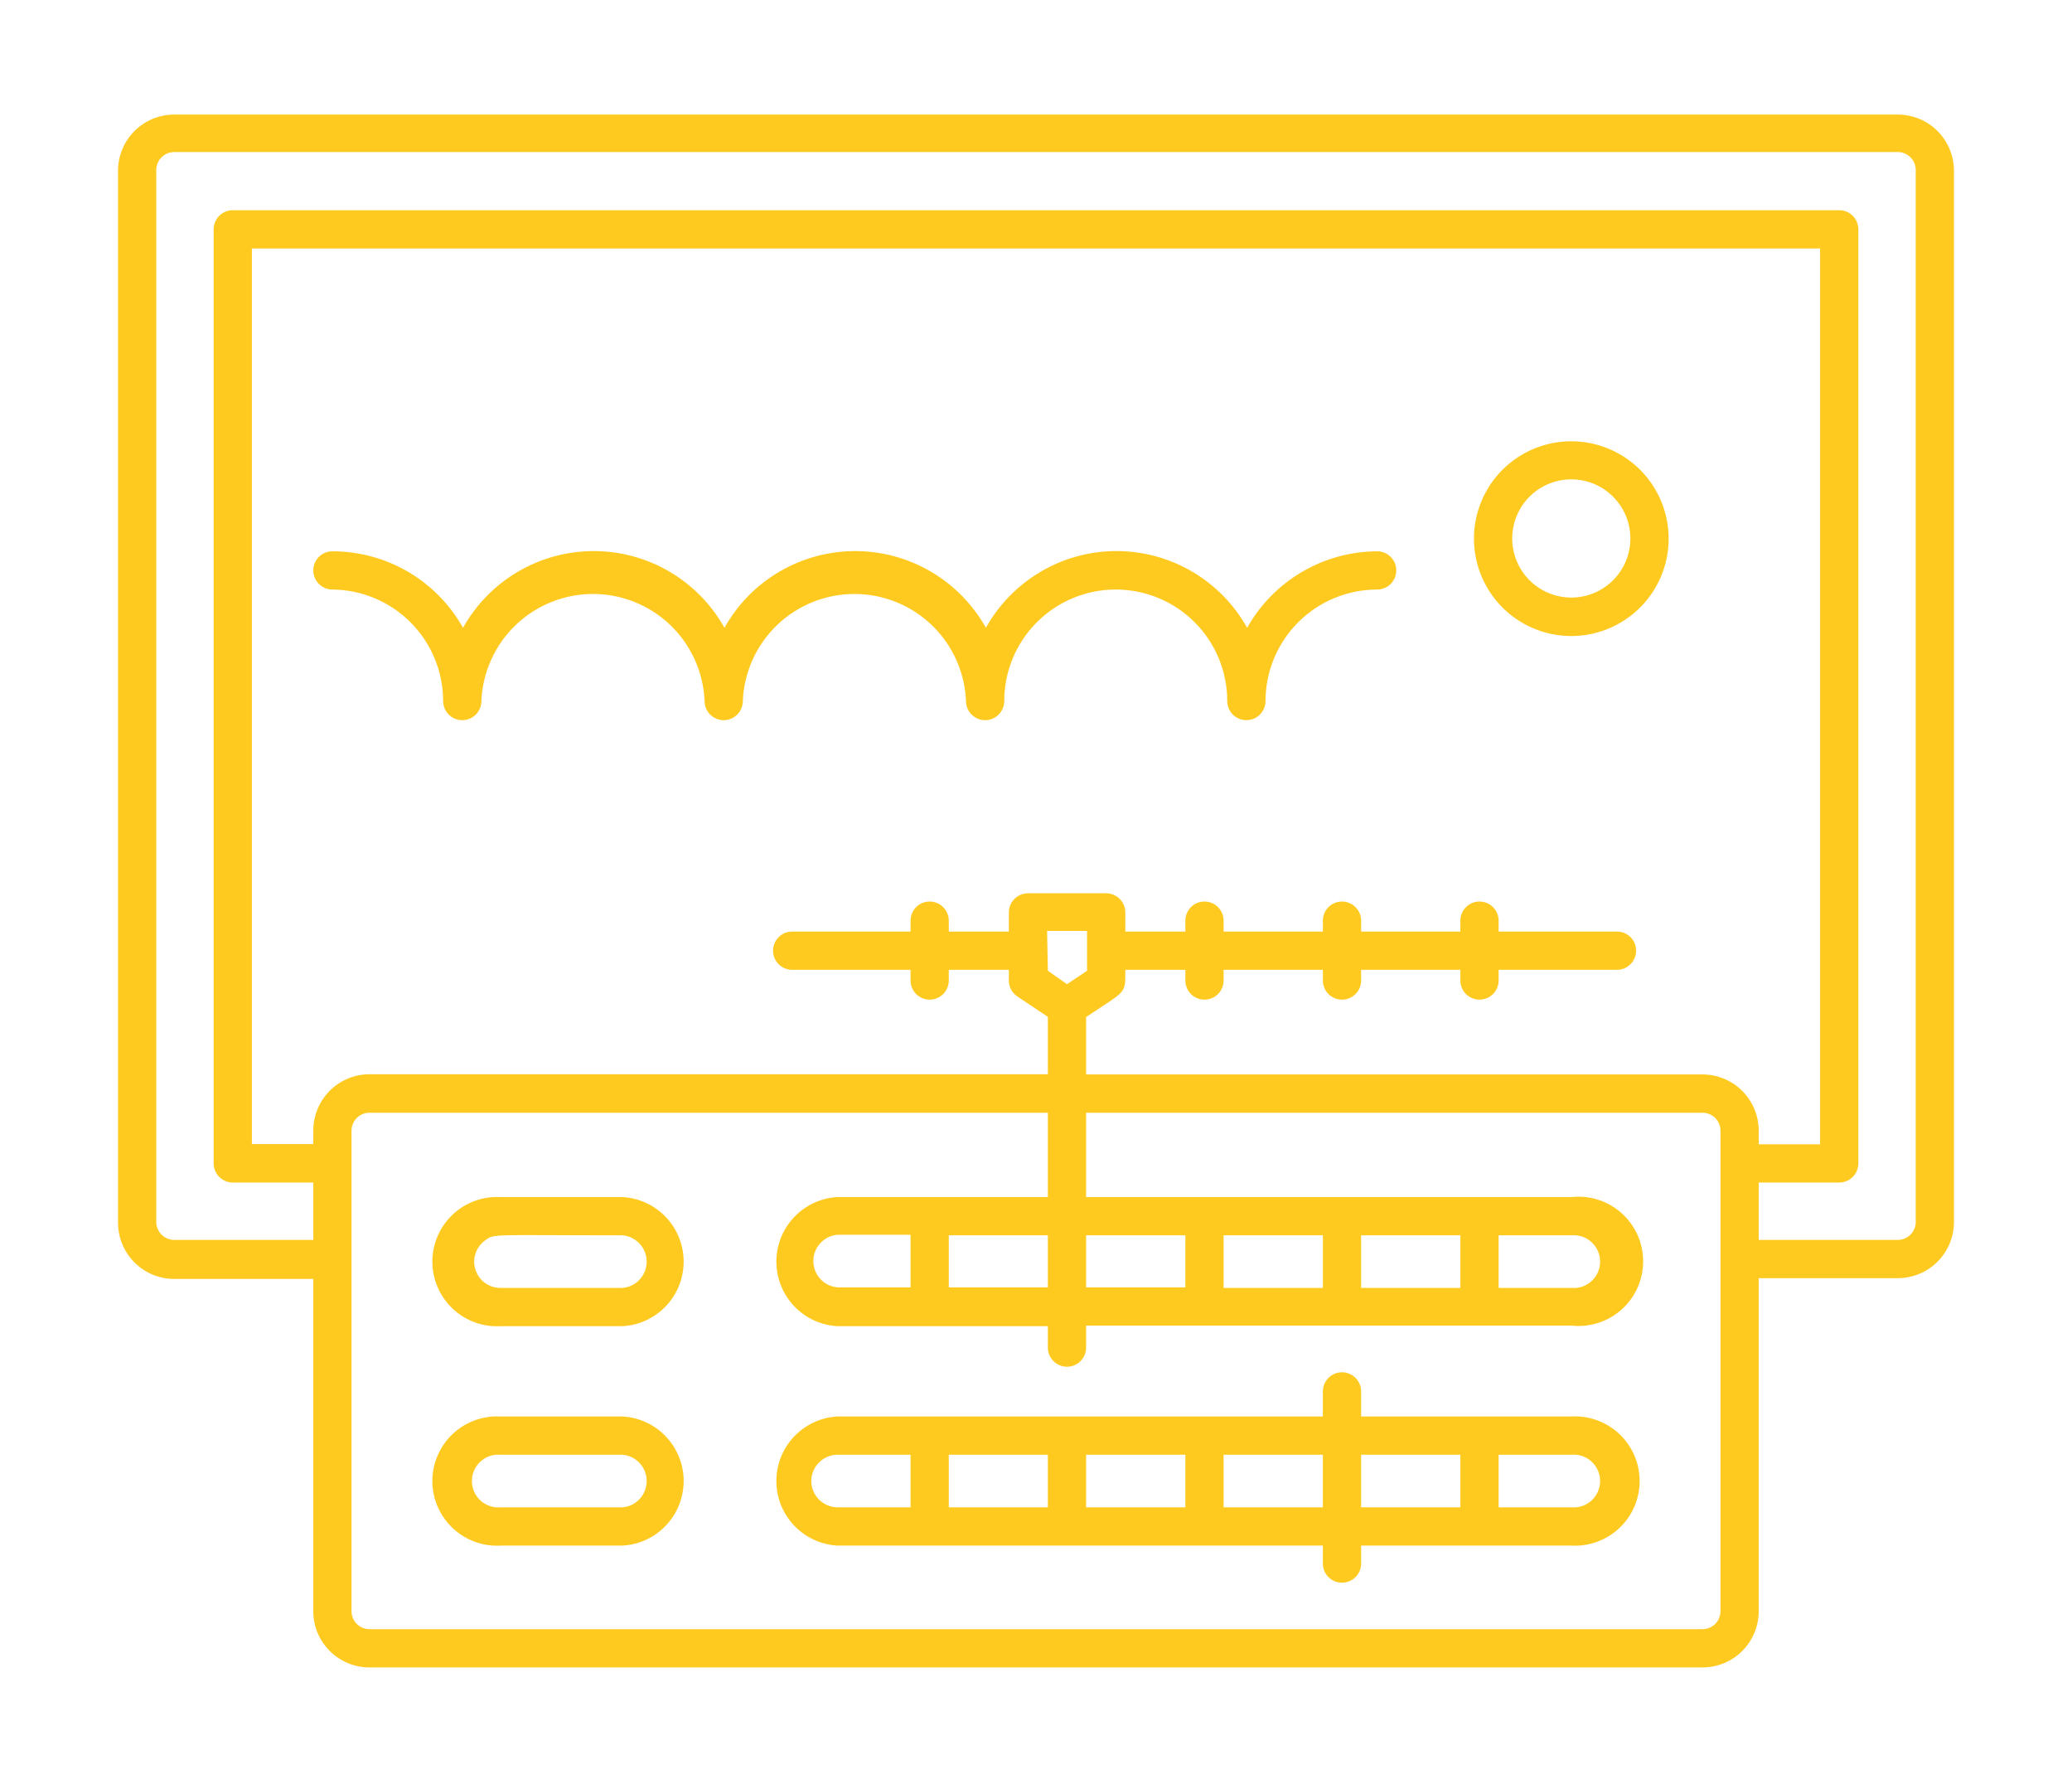
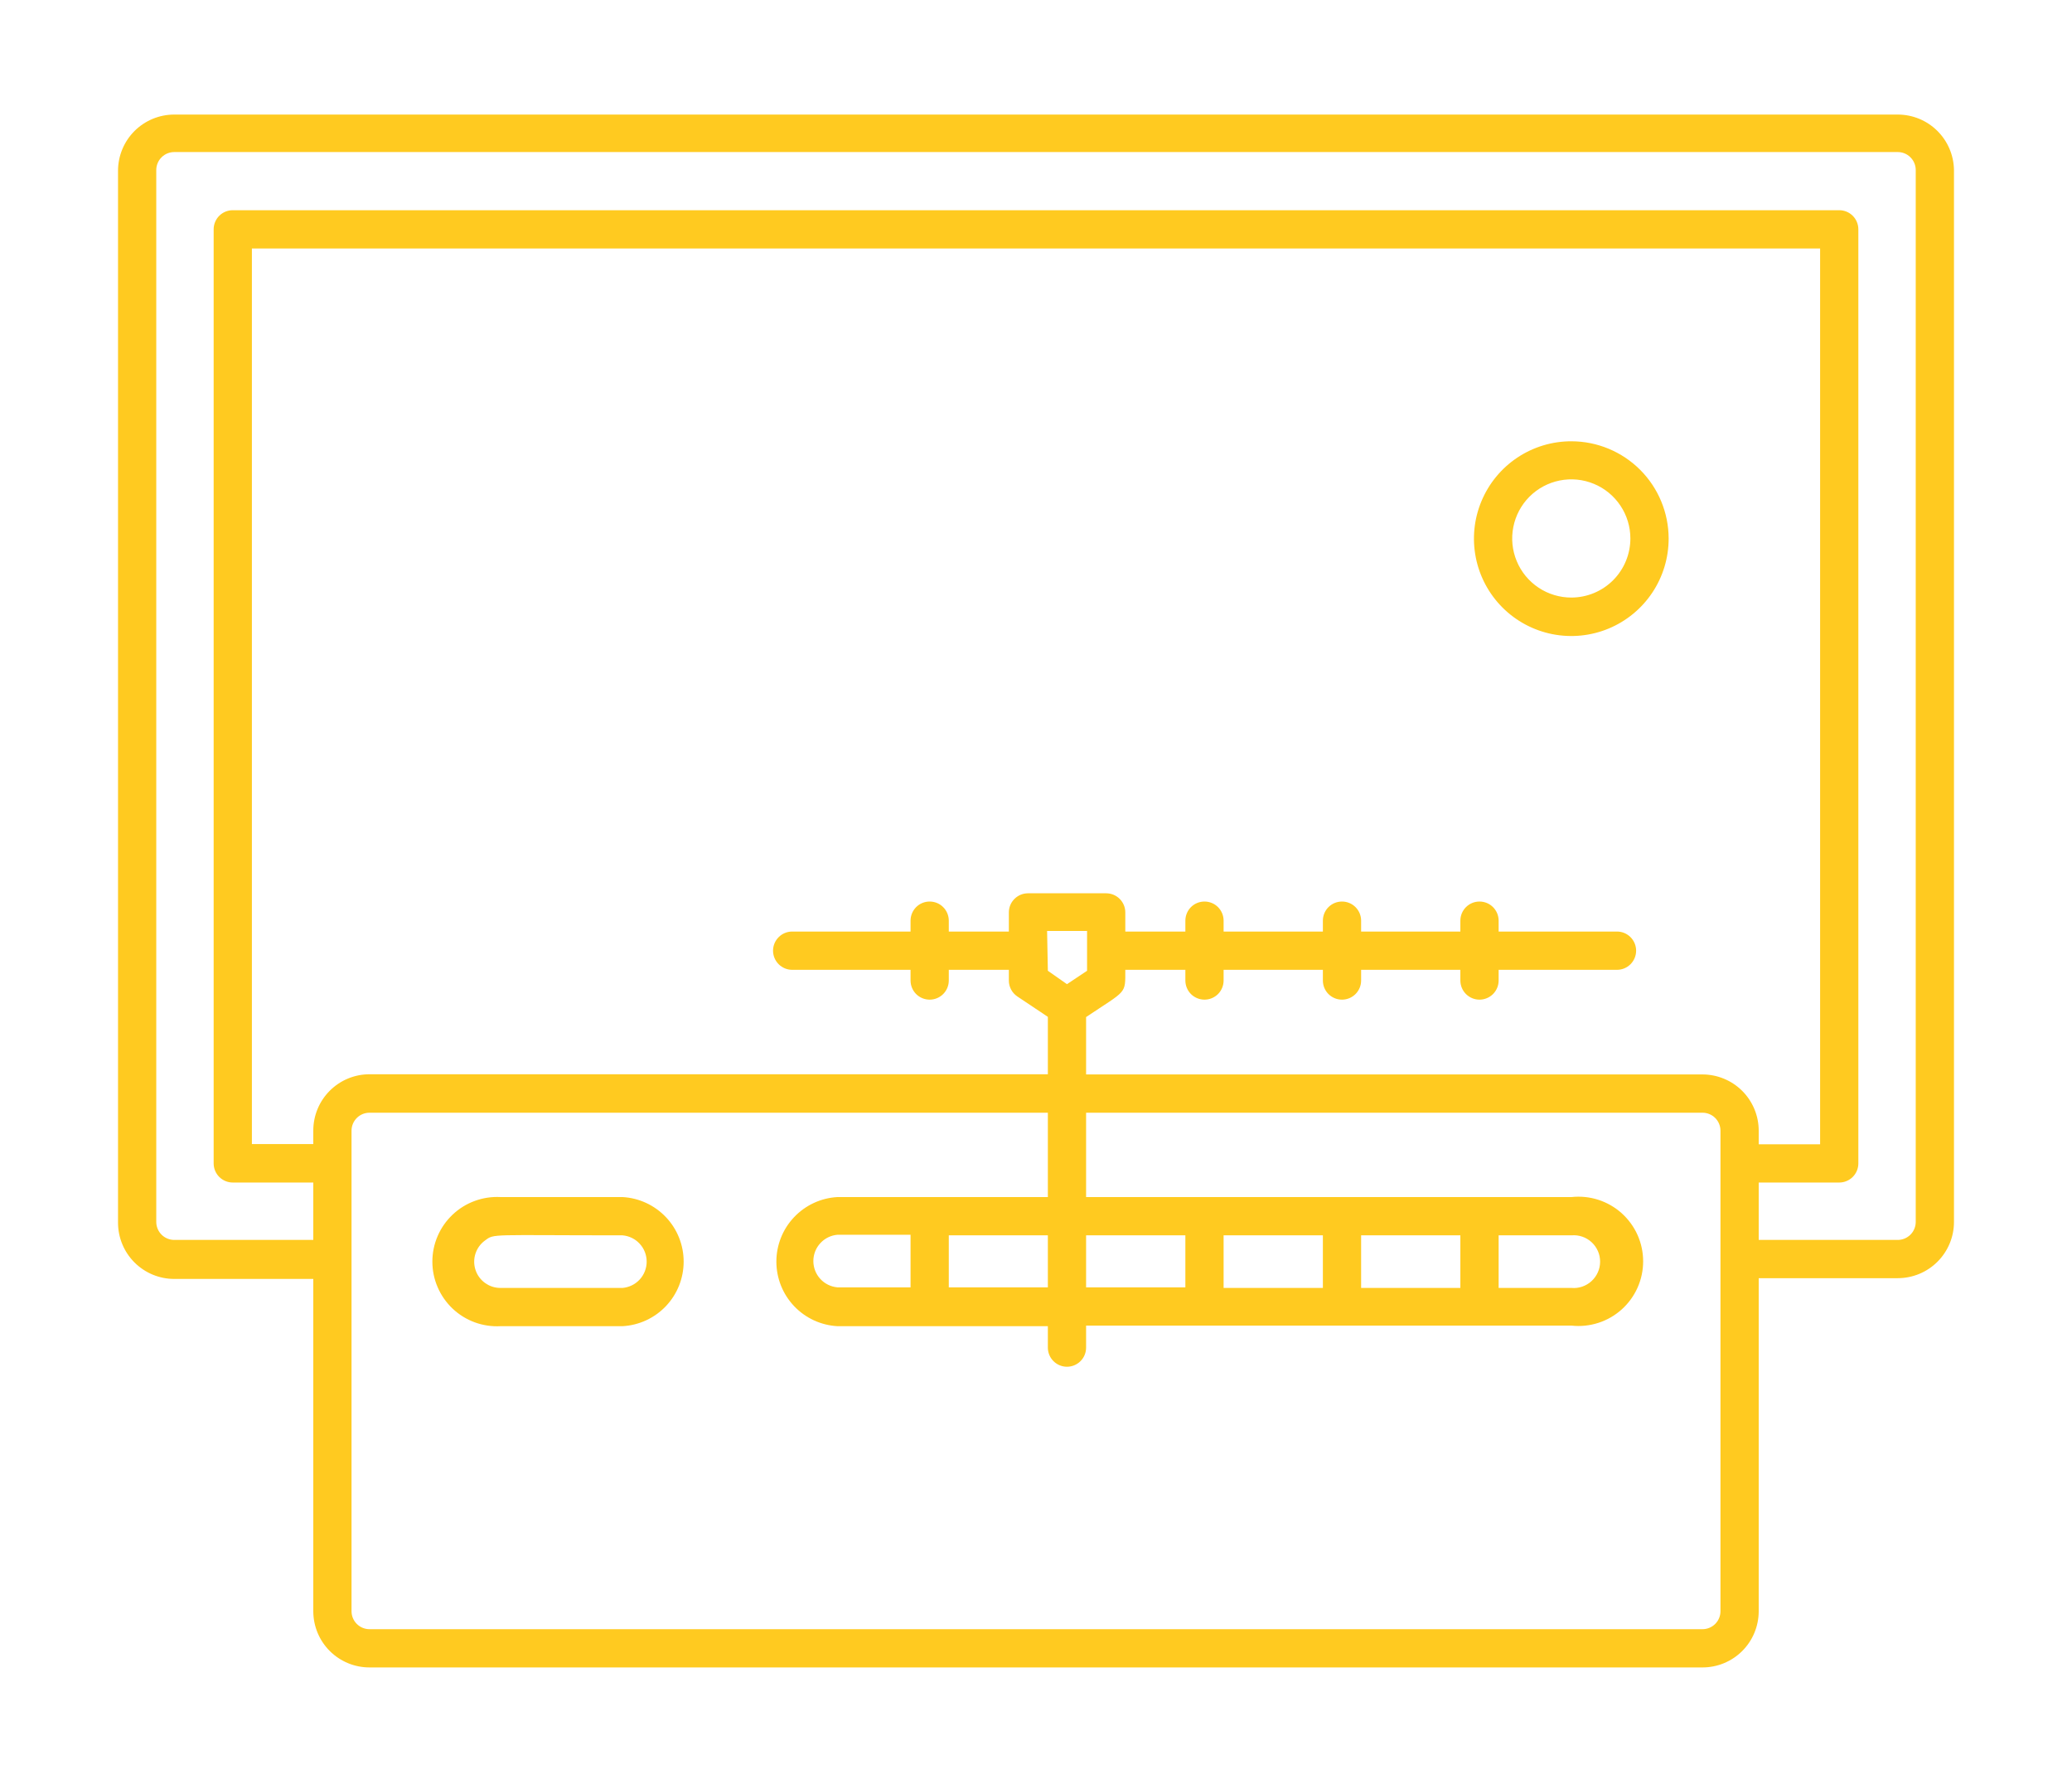
<svg xmlns="http://www.w3.org/2000/svg" width="79" height="68" viewBox="0 0 79 68" fill="none">
  <path d="M72.356 4.367H6.644C6.076 4.367 5.532 4.592 5.13 4.992C4.729 5.392 4.502 5.936 4.5 6.503L4.5 46.607C4.5 47.176 4.726 47.721 5.128 48.123C5.53 48.525 6.075 48.751 6.644 48.751H11.945V61.424C11.947 61.991 12.173 62.535 12.575 62.935C12.977 63.336 13.521 63.56 14.088 63.56H64.912C65.479 63.56 66.023 63.336 66.425 62.935C66.827 62.535 67.053 61.991 67.055 61.424V48.722H72.356C72.638 48.722 72.916 48.666 73.177 48.559C73.437 48.451 73.673 48.293 73.872 48.094C74.071 47.895 74.229 47.659 74.337 47.398C74.445 47.138 74.5 46.86 74.5 46.578V6.474C74.49 5.912 74.26 5.376 73.859 4.982C73.458 4.587 72.918 4.367 72.356 4.367ZM65.597 61.424C65.595 61.605 65.522 61.777 65.394 61.904C65.265 62.031 65.092 62.102 64.912 62.102H14.088C13.908 62.102 13.735 62.031 13.606 61.904C13.478 61.777 13.405 61.605 13.403 61.424V43.1C13.403 42.918 13.475 42.744 13.604 42.615C13.732 42.487 13.907 42.415 14.088 42.415H39.952V45.63H31.931C31.302 45.664 30.709 45.939 30.276 46.397C29.842 46.854 29.601 47.461 29.601 48.091C29.601 48.722 29.842 49.328 30.276 49.786C30.709 50.244 31.302 50.518 31.931 50.552H39.952V51.369C39.952 51.562 40.029 51.748 40.166 51.884C40.302 52.021 40.488 52.098 40.681 52.098C40.875 52.098 41.06 52.021 41.197 51.884C41.334 51.748 41.41 51.562 41.41 51.369V50.53H59.917C60.261 50.568 60.609 50.532 60.939 50.426C61.268 50.321 61.572 50.146 61.83 49.915C62.087 49.684 62.294 49.401 62.435 49.085C62.576 48.769 62.649 48.426 62.649 48.08C62.649 47.734 62.576 47.392 62.435 47.075C62.294 46.759 62.087 46.477 61.83 46.245C61.572 46.014 61.268 45.84 60.939 45.734C60.609 45.628 60.261 45.593 59.917 45.63H41.41V42.415H64.912C65.093 42.415 65.268 42.487 65.396 42.615C65.525 42.744 65.597 42.918 65.597 43.1V61.424ZM64.912 40.956H41.41V38.769C42.964 37.726 42.905 37.916 42.905 36.968H45.195V37.376C45.195 37.569 45.272 37.755 45.408 37.892C45.545 38.028 45.731 38.105 45.924 38.105C46.117 38.105 46.303 38.028 46.44 37.892C46.576 37.755 46.653 37.569 46.653 37.376V36.968H50.438V37.376C50.438 37.569 50.514 37.755 50.651 37.892C50.788 38.028 50.973 38.105 51.167 38.105C51.36 38.105 51.545 38.028 51.682 37.892C51.819 37.755 51.896 37.569 51.896 37.376V36.968H55.68V37.376C55.68 37.569 55.757 37.755 55.894 37.892C56.031 38.028 56.216 38.105 56.409 38.105C56.603 38.105 56.788 38.028 56.925 37.892C57.062 37.755 57.139 37.569 57.139 37.376V36.968H61.652C61.846 36.968 62.031 36.891 62.168 36.754C62.304 36.617 62.381 36.432 62.381 36.239C62.381 36.045 62.304 35.86 62.168 35.723C62.031 35.586 61.846 35.509 61.652 35.509H57.139V35.094C57.139 34.9 57.062 34.715 56.925 34.578C56.788 34.441 56.603 34.365 56.409 34.365C56.216 34.365 56.031 34.441 55.894 34.578C55.757 34.715 55.68 34.9 55.68 35.094V35.509H51.896V35.094C51.896 34.9 51.819 34.715 51.682 34.578C51.545 34.441 51.36 34.365 51.167 34.365C50.973 34.365 50.788 34.441 50.651 34.578C50.514 34.715 50.438 34.9 50.438 35.094V35.509H46.653V35.094C46.653 34.9 46.576 34.715 46.44 34.578C46.303 34.441 46.117 34.365 45.924 34.365C45.731 34.365 45.545 34.441 45.408 34.578C45.272 34.715 45.195 34.9 45.195 35.094V35.509H42.905V34.78C42.905 34.587 42.828 34.401 42.692 34.265C42.555 34.128 42.369 34.051 42.176 34.051H39.194C39 34.051 38.815 34.128 38.678 34.265C38.541 34.401 38.465 34.587 38.465 34.78V35.509H36.175V35.094C36.175 34.9 36.098 34.715 35.961 34.578C35.825 34.441 35.639 34.365 35.446 34.365C35.252 34.365 35.067 34.441 34.93 34.578C34.794 34.715 34.717 34.9 34.717 35.094V35.509H30.203C30.01 35.509 29.824 35.586 29.688 35.723C29.551 35.86 29.474 36.045 29.474 36.239C29.474 36.432 29.551 36.617 29.688 36.754C29.824 36.891 30.01 36.968 30.203 36.968H34.717V37.376C34.717 37.569 34.794 37.755 34.93 37.892C35.067 38.028 35.252 38.105 35.446 38.105C35.639 38.105 35.825 38.028 35.961 37.892C36.098 37.755 36.175 37.569 36.175 37.376V36.968H38.465V37.376C38.464 37.495 38.494 37.613 38.55 37.719C38.605 37.824 38.687 37.914 38.785 37.981L39.952 38.761V40.949H14.088C13.52 40.949 12.975 41.175 12.573 41.577C12.171 41.979 11.945 42.524 11.945 43.093V43.611H9.604V9.471H69.396V43.618H67.055V43.1C67.055 42.819 67 42.54 66.892 42.28C66.784 42.02 66.626 41.783 66.427 41.584C66.228 41.385 65.992 41.227 65.732 41.12C65.472 41.012 65.193 40.956 64.912 40.956ZM39.923 35.487H41.447V37.004L40.681 37.515L39.952 37.004L39.923 35.487ZM50.438 47.089V49.094H46.653V47.089H50.438ZM55.68 47.089V49.094H51.896V47.089H55.68ZM59.917 47.089C60.056 47.077 60.195 47.094 60.327 47.139C60.459 47.184 60.58 47.256 60.683 47.35C60.785 47.444 60.867 47.559 60.923 47.686C60.98 47.814 61.008 47.952 61.008 48.091C61.008 48.23 60.98 48.368 60.923 48.496C60.867 48.623 60.785 48.738 60.683 48.832C60.58 48.927 60.459 48.998 60.327 49.044C60.195 49.089 60.056 49.106 59.917 49.094H57.139V47.089H59.917ZM45.195 49.072H41.41V47.089H45.195V49.072ZM39.952 49.072H36.175V47.089H39.952V49.072ZM31.931 49.072C31.68 49.05 31.446 48.936 31.276 48.75C31.105 48.564 31.011 48.321 31.011 48.069C31.011 47.817 31.105 47.574 31.276 47.389C31.446 47.203 31.68 47.088 31.931 47.067H34.717V49.072H31.931ZM73.042 46.578C73.042 46.76 72.969 46.934 72.841 47.063C72.712 47.191 72.538 47.264 72.356 47.264H67.055V45.076H70.125C70.318 45.076 70.504 44.999 70.641 44.862C70.777 44.726 70.854 44.54 70.854 44.347V8.742C70.854 8.548 70.777 8.363 70.641 8.226C70.504 8.089 70.318 8.013 70.125 8.013H8.875C8.682 8.013 8.496 8.089 8.359 8.226C8.223 8.363 8.146 8.548 8.146 8.742V44.347C8.146 44.54 8.223 44.726 8.359 44.862C8.496 44.999 8.682 45.076 8.875 45.076H11.945V47.264H6.644C6.462 47.264 6.288 47.191 6.159 47.063C6.031 46.934 5.958 46.76 5.958 46.578V6.474C5.96 6.293 6.033 6.121 6.162 5.994C6.29 5.867 6.463 5.796 6.644 5.796H72.356C72.537 5.796 72.71 5.867 72.838 5.994C72.967 6.121 73.04 6.293 73.042 6.474V46.578Z" fill="#FFCA20" />
-   <path d="M59.917 53.994H51.896V53.039C51.896 52.845 51.819 52.66 51.682 52.523C51.545 52.386 51.36 52.309 51.167 52.309C50.973 52.309 50.788 52.386 50.651 52.523C50.514 52.66 50.437 52.845 50.437 53.039V53.994H31.931C31.302 54.028 30.709 54.302 30.276 54.76C29.842 55.218 29.601 55.824 29.601 56.455C29.601 57.085 29.842 57.692 30.276 58.149C30.709 58.607 31.302 58.881 31.931 58.916H50.437V59.601C50.437 59.794 50.514 59.98 50.651 60.117C50.788 60.253 50.973 60.33 51.167 60.33C51.36 60.33 51.545 60.253 51.682 60.117C51.819 59.98 51.896 59.794 51.896 59.601V58.916H59.917C60.251 58.934 60.586 58.884 60.9 58.768C61.215 58.653 61.502 58.474 61.745 58.244C61.989 58.014 62.182 57.736 62.315 57.429C62.447 57.121 62.515 56.79 62.515 56.455C62.515 56.12 62.447 55.788 62.315 55.481C62.182 55.173 61.989 54.895 61.745 54.665C61.502 54.435 61.215 54.257 60.9 54.141C60.586 54.026 60.251 53.975 59.917 53.994ZM41.41 55.452H45.195V57.457H41.41V55.452ZM39.952 57.457H36.175V55.452H39.952V57.457ZM30.932 56.451C30.934 56.187 31.04 55.934 31.227 55.747C31.414 55.56 31.667 55.454 31.931 55.452H34.717V57.457H31.931C31.666 57.455 31.412 57.349 31.224 57.16C31.037 56.971 30.932 56.717 30.932 56.451ZM46.653 57.457V55.452H50.437V57.457H46.653ZM51.896 55.452H55.68V57.457H51.896V55.452ZM59.917 57.457H57.139V55.452H59.917C60.055 55.44 60.195 55.457 60.327 55.502C60.459 55.547 60.58 55.619 60.683 55.714C60.785 55.808 60.867 55.922 60.923 56.05C60.98 56.178 61.008 56.315 61.008 56.455C61.008 56.594 60.98 56.732 60.923 56.859C60.867 56.987 60.785 57.102 60.683 57.196C60.58 57.29 60.459 57.362 60.327 57.407C60.195 57.452 60.055 57.469 59.917 57.457Z" fill="#FFCA20" />
  <path d="M23.735 45.63H19.084C18.749 45.612 18.414 45.662 18.1 45.778C17.785 45.893 17.498 46.071 17.255 46.302C17.012 46.532 16.818 46.809 16.686 47.117C16.553 47.425 16.485 47.756 16.485 48.091C16.485 48.426 16.553 48.758 16.686 49.065C16.818 49.373 17.012 49.65 17.255 49.881C17.498 50.111 17.785 50.289 18.1 50.405C18.414 50.52 18.749 50.57 19.084 50.552H23.735C24.365 50.518 24.957 50.244 25.391 49.786C25.825 49.328 26.066 48.722 26.066 48.091C26.066 47.461 25.825 46.854 25.391 46.397C24.957 45.939 24.365 45.664 23.735 45.63ZM23.735 49.094H19.084C18.872 49.095 18.665 49.029 18.494 48.905C18.322 48.781 18.194 48.606 18.129 48.405C18.063 48.204 18.063 47.987 18.128 47.786C18.194 47.585 18.321 47.409 18.493 47.285C18.857 47.016 18.66 47.089 23.735 47.089C23.987 47.11 24.221 47.225 24.391 47.411C24.562 47.596 24.656 47.839 24.656 48.091C24.656 48.343 24.562 48.586 24.391 48.772C24.221 48.957 23.987 49.072 23.735 49.094Z" fill="#FFCA20" />
-   <path d="M23.735 53.994H19.084C18.749 53.975 18.414 54.026 18.1 54.141C17.785 54.257 17.498 54.435 17.255 54.665C17.012 54.895 16.818 55.173 16.686 55.481C16.553 55.788 16.485 56.12 16.485 56.455C16.485 56.79 16.553 57.121 16.686 57.429C16.818 57.736 17.012 58.014 17.255 58.244C17.498 58.474 17.785 58.653 18.1 58.768C18.414 58.884 18.749 58.934 19.084 58.916H23.735C24.365 58.881 24.957 58.607 25.391 58.149C25.825 57.692 26.066 57.085 26.066 56.455C26.066 55.824 25.825 55.218 25.391 54.76C24.957 54.302 24.365 54.028 23.735 53.994ZM23.735 57.457H19.084C18.945 57.469 18.805 57.452 18.673 57.407C18.541 57.362 18.42 57.29 18.317 57.196C18.215 57.102 18.133 56.987 18.077 56.859C18.021 56.732 17.992 56.594 17.992 56.455C17.992 56.315 18.021 56.178 18.077 56.05C18.133 55.922 18.215 55.808 18.317 55.714C18.42 55.619 18.541 55.547 18.673 55.502C18.805 55.457 18.945 55.44 19.084 55.452H23.735C23.987 55.474 24.221 55.588 24.391 55.774C24.562 55.96 24.656 56.203 24.656 56.455C24.656 56.707 24.562 56.95 24.391 57.135C24.221 57.321 23.987 57.436 23.735 57.457Z" fill="#FFCA20" />
  <path d="M59.916 16.821C59.182 16.819 58.463 17.036 57.852 17.443C57.24 17.851 56.764 18.43 56.482 19.109C56.2 19.787 56.126 20.534 56.269 21.255C56.412 21.975 56.765 22.637 57.285 23.157C57.804 23.676 58.466 24.03 59.187 24.173C59.908 24.316 60.654 24.242 61.333 23.96C62.011 23.678 62.591 23.201 62.998 22.59C63.406 21.978 63.622 21.26 63.621 20.525C63.619 19.543 63.228 18.602 62.534 17.908C61.839 17.214 60.898 16.823 59.916 16.821ZM59.916 22.778C59.471 22.779 59.034 22.649 58.663 22.402C58.291 22.155 58.001 21.804 57.83 21.392C57.658 20.981 57.612 20.527 57.699 20.09C57.785 19.652 57.999 19.25 58.313 18.934C58.628 18.619 59.03 18.403 59.467 18.316C59.904 18.228 60.358 18.272 60.77 18.443C61.182 18.613 61.534 18.902 61.782 19.273C62.03 19.643 62.162 20.079 62.162 20.525C62.162 21.121 61.926 21.693 61.505 22.116C61.084 22.538 60.513 22.776 59.916 22.778Z" fill="#FFCA20" />
-   <path d="M52.538 21.014C51.522 21.013 50.525 21.283 49.648 21.796C48.772 22.308 48.047 23.045 47.55 23.93C47.056 23.044 46.333 22.305 45.458 21.791C44.582 21.276 43.585 21.005 42.57 21.005C41.554 21.005 40.557 21.276 39.682 21.791C38.806 22.305 38.084 23.044 37.59 23.93C37.094 23.044 36.371 22.305 35.495 21.791C34.619 21.277 33.621 21.006 32.606 21.006C31.59 21.006 30.593 21.277 29.717 21.791C28.84 22.305 28.117 23.044 27.622 23.93C27.126 23.044 26.403 22.305 25.527 21.791C24.651 21.277 23.654 21.006 22.638 21.006C21.622 21.006 20.625 21.277 19.749 21.791C18.873 22.305 18.15 23.044 17.654 23.93C17.158 23.046 16.435 22.309 15.56 21.796C14.684 21.284 13.688 21.014 12.674 21.014C12.481 21.014 12.295 21.09 12.158 21.227C12.022 21.364 11.945 21.549 11.945 21.743C11.945 21.936 12.022 22.122 12.158 22.258C12.295 22.395 12.481 22.472 12.674 22.472C13.796 22.482 14.868 22.933 15.659 23.729C16.45 24.525 16.894 25.601 16.896 26.723C16.896 26.916 16.973 27.102 17.109 27.239C17.246 27.375 17.432 27.452 17.625 27.452C17.818 27.452 18.004 27.375 18.141 27.239C18.277 27.102 18.354 26.916 18.354 26.723C18.4 25.625 18.868 24.587 19.661 23.826C20.454 23.066 21.51 22.641 22.609 22.641C23.708 22.641 24.764 23.066 25.557 23.826C26.35 24.587 26.818 25.625 26.864 26.723C26.864 26.916 26.94 27.102 27.077 27.239C27.214 27.375 27.399 27.452 27.593 27.452C27.786 27.452 27.972 27.375 28.108 27.239C28.245 27.102 28.322 26.916 28.322 26.723C28.367 25.625 28.835 24.587 29.628 23.826C30.421 23.066 31.478 22.641 32.577 22.641C33.675 22.641 34.732 23.066 35.525 23.826C36.318 24.587 36.786 25.625 36.831 26.723C36.831 26.916 36.908 27.102 37.045 27.239C37.182 27.375 37.367 27.452 37.56 27.452C37.754 27.452 37.939 27.375 38.076 27.239C38.213 27.102 38.29 26.916 38.29 26.723C38.29 25.596 38.737 24.514 39.535 23.717C40.332 22.92 41.413 22.472 42.541 22.472C43.668 22.472 44.749 22.92 45.547 23.717C46.344 24.514 46.792 25.596 46.792 26.723C46.792 26.916 46.868 27.102 47.005 27.239C47.142 27.375 47.328 27.452 47.521 27.452C47.714 27.452 47.9 27.375 48.036 27.239C48.173 27.102 48.25 26.916 48.25 26.723C48.252 25.595 48.702 24.514 49.5 23.717C50.298 22.92 51.38 22.472 52.508 22.472C52.702 22.472 52.887 22.395 53.024 22.258C53.161 22.122 53.237 21.936 53.237 21.743C53.237 21.549 53.161 21.364 53.024 21.227C52.887 21.09 52.702 21.014 52.508 21.014H52.538Z" fill="#FFCA20" />
</svg>